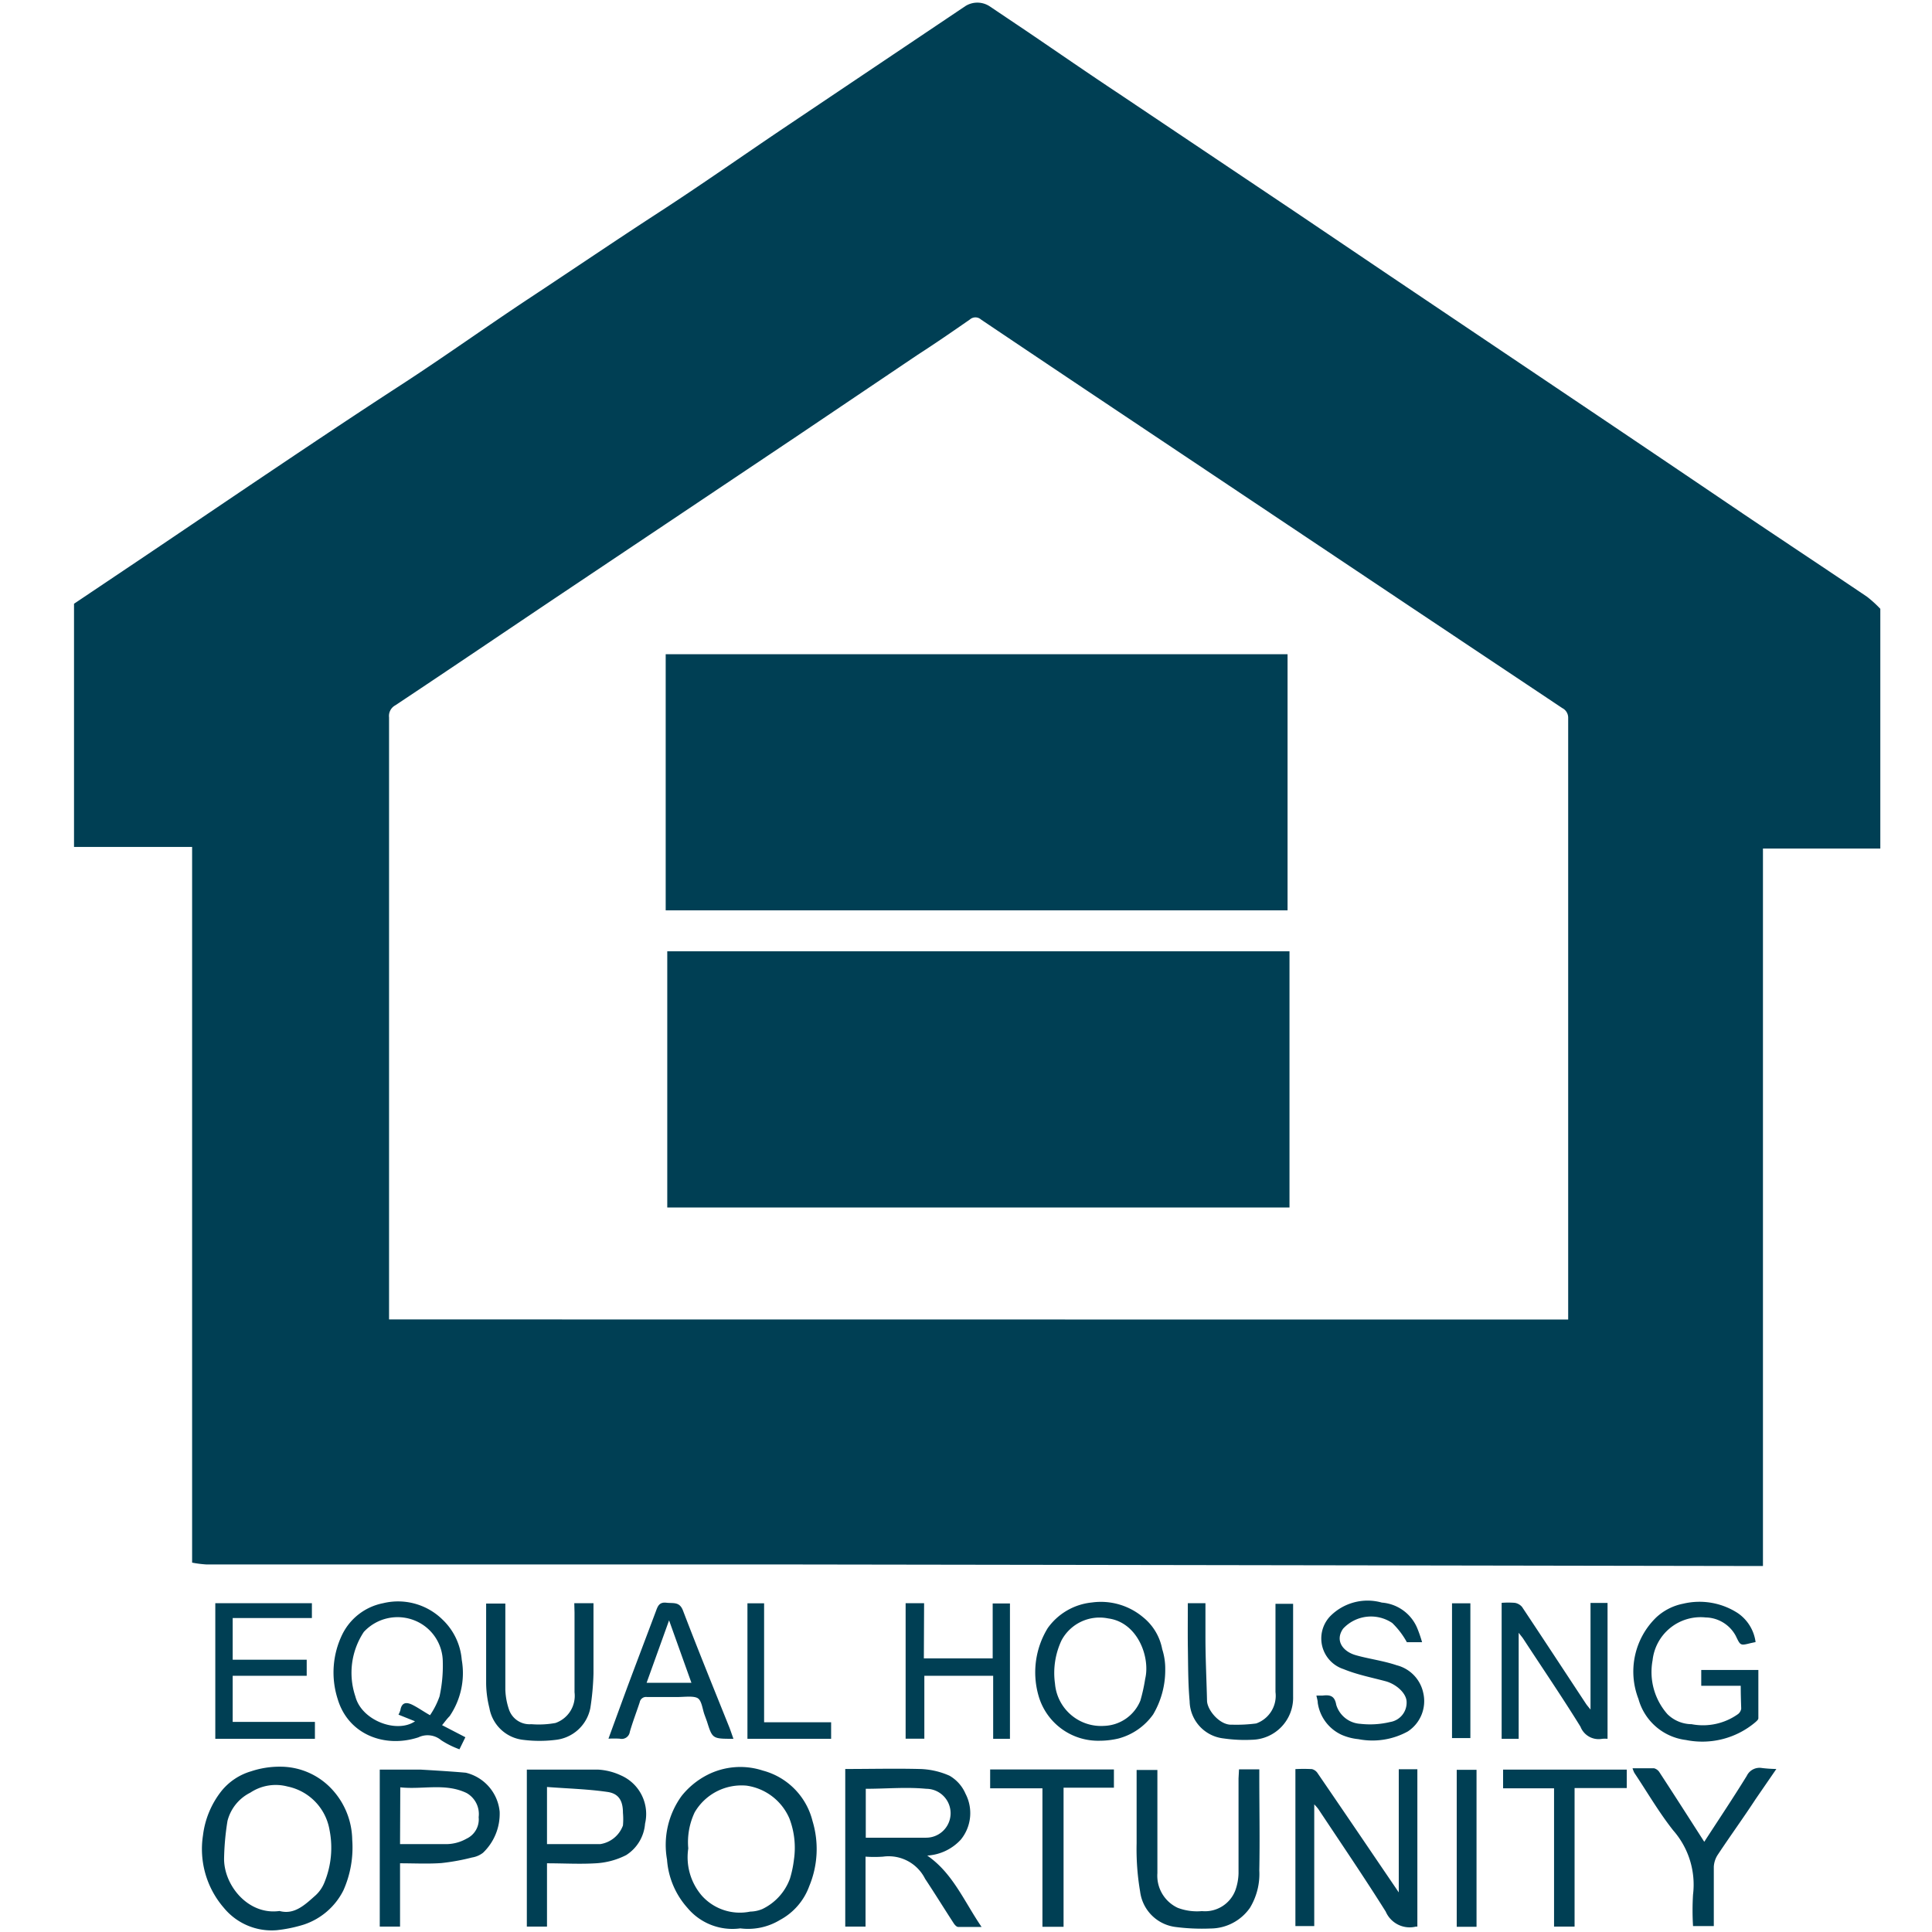
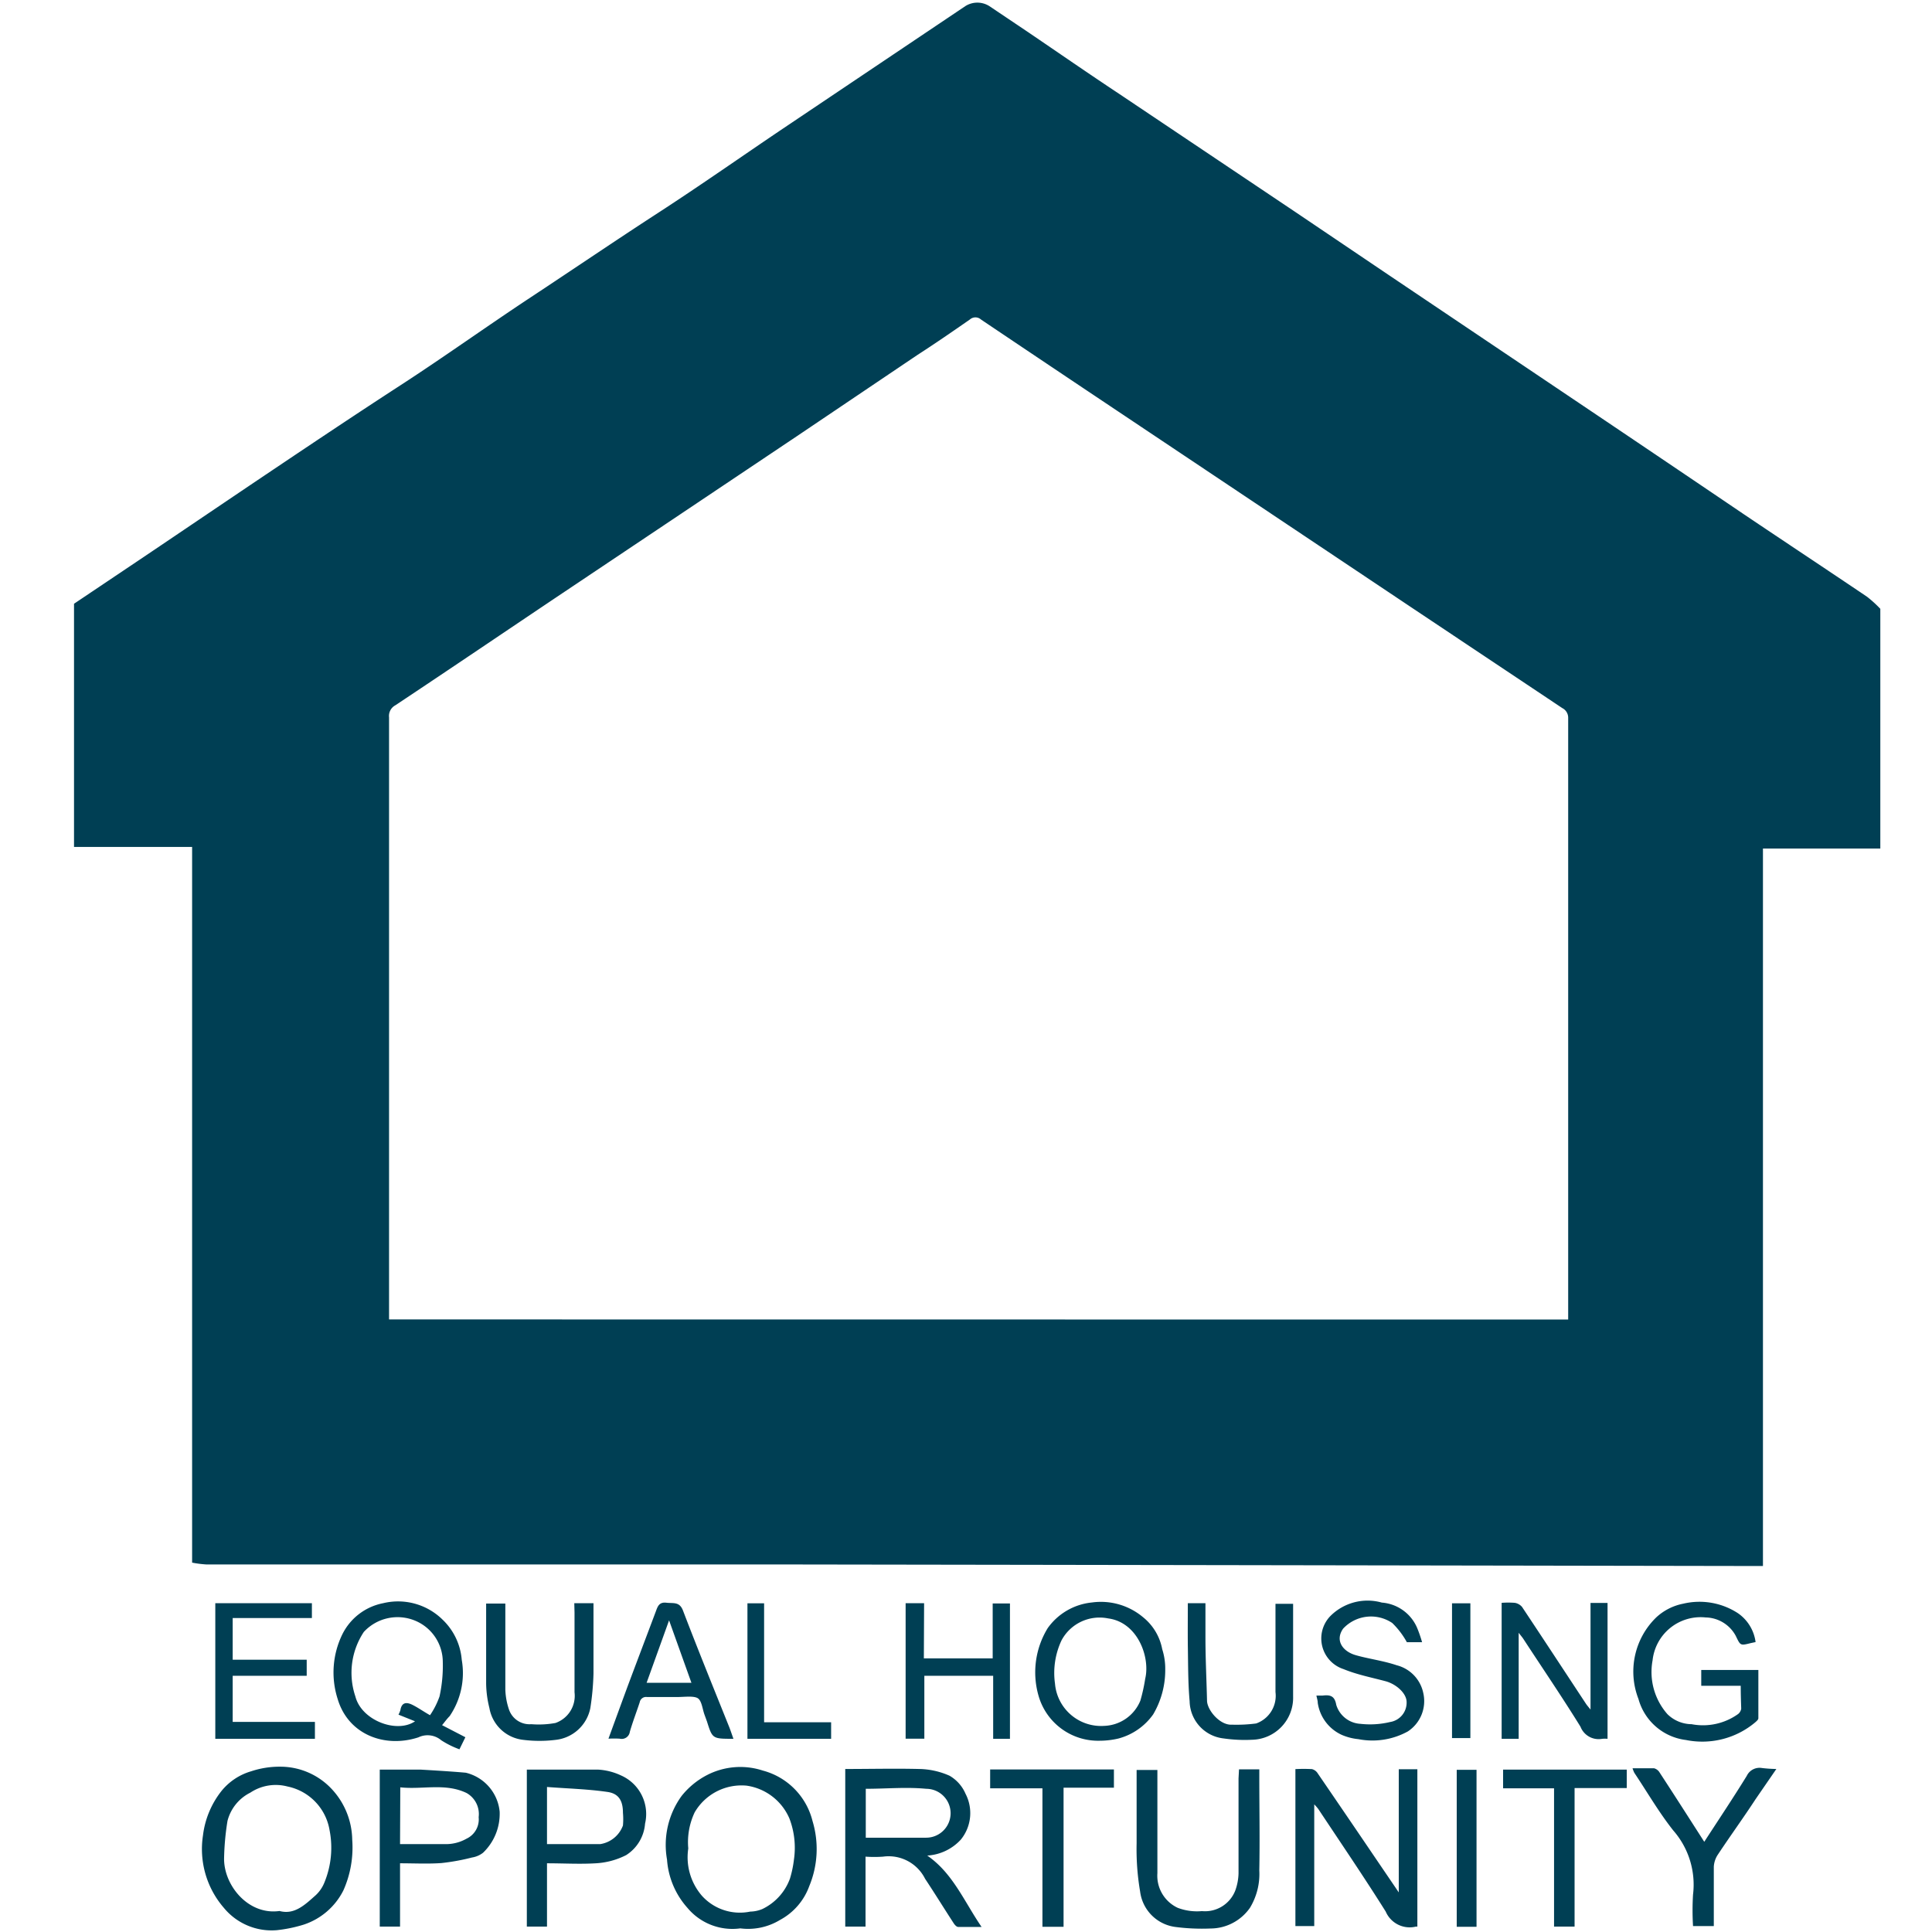
<svg xmlns="http://www.w3.org/2000/svg" focusable="false" aria-hidden="true" data-name="Equal Housing Opportunity Logo" viewBox="0 0 160 160" width="160" height="160">
  <path fill="#003F54" d="M6.13 70.14V50l5.75-3.86c3.58-2.41 7.16-4.84 10.75-7.25s7-4.69 10.56-7 7.16-4.89 10.75-7.26 7-4.69 10.56-7 6.91-4.67 10.37-7L79.94.51a1.86 1.86 0 0 1 2 0l3.17 2.13c2.52 1.71 5 3.43 7.57 5.13l14.63 9.81 7.63 5.15L130 32.86q7.23 4.86 14.45 9.75c3.39 2.28 6.79 4.53 10.17 6.81a9.77 9.77 0 0 1 1.1 1v19.85H146v59.42h-.93q-40.54-.07-81.09-.13H17.07a9 9 0 0 1-1.16-.15V70.14zm123.74 39.14V59.45a.89.89 0 0 0-.49-.81l-12.23-8.16L92.49 34q-5.63-3.76-11.25-7.54a.69.69 0 0 0-.92 0c-1.44 1-2.89 2-4.35 2.94L66 36.12l-9.69 6.49-9.74 6.52c-4.61 3.09-9.21 6.21-13.83 9.28a1 1 0 0 0-.52 1v49.86zM70 146.5c2.07 0 4.1-.05 6.13 0a6.41 6.41 0 0 1 2.51.56 3.16 3.16 0 0 1 1.32 1.49 3.47 3.47 0 0 1-.39 3.8 4.1 4.1 0 0 1-2.78 1.32c2.12 1.46 3.05 3.79 4.5 5.91h-1.94c-.13 0-.28-.17-.36-.29-.8-1.23-1.57-2.48-2.38-3.7a3.37 3.37 0 0 0-3.48-1.83 10.25 10.25 0 0 1-1.45 0v5.79H70zm1.7 5.69h5a2 2 0 0 0 0-4.05c-1.64-.16-3.31 0-5 0zm45.68 7.36h-.11a2.16 2.16 0 0 1-2.51-1.24c-1.8-2.87-3.71-5.67-5.58-8.49a4.19 4.19 0 0 0-.34-.39v10.08h-1.56v-13a13.14 13.14 0 0 1 1.37 0 .79.79 0 0 1 .47.34q2.43 3.55 4.85 7.12l1.87 2.75v-10.2h1.54zm-94.46.3a5.12 5.12 0 0 1-4.38-1.85 7.43 7.43 0 0 1-1.73-6 7.35 7.35 0 0 1 1.51-3.65 4.93 4.93 0 0 1 2.48-1.66 7.41 7.41 0 0 1 2.42-.38 5.82 5.82 0 0 1 4.28 1.88 6.29 6.29 0 0 1 1.67 4.17 8.72 8.72 0 0 1-.73 4.19 5.66 5.66 0 0 1-3.29 2.84 11.65 11.65 0 0 1-2.23.46zm.23-1.59c1.24.34 2.12-.53 3-1.31a2.91 2.91 0 0 0 .72-1.06 7.56 7.56 0 0 0 .42-4.34 4.43 4.43 0 0 0-3.48-3.6 3.8 3.8 0 0 0-3.08.51 3.61 3.61 0 0 0-1.89 2.34 21.72 21.72 0 0 0-.28 3c-.09 2.26 1.96 4.83 4.59 4.46zm38.16 1.44a4.85 4.85 0 0 1-4.38-1.7 6.69 6.69 0 0 1-1.69-4 6.9 6.9 0 0 1 1.21-5.27 6.52 6.52 0 0 1 2.11-1.73 6 6 0 0 1 4.61-.37 5.76 5.76 0 0 1 4.12 4.18 8 8 0 0 1-.27 5.39 5.18 5.18 0 0 1-2.42 2.8 5.09 5.09 0 0 1-3.29.7zM57 153.08a4.88 4.88 0 0 0 1.13 3.92 4.23 4.23 0 0 0 4 1.31 2.71 2.71 0 0 0 1-.21 4.5 4.5 0 0 0 2.29-2.52 9.06 9.06 0 0 0 .33-1.57 6.8 6.8 0 0 0-.37-3.4 4.56 4.56 0 0 0-3.55-2.73 4.49 4.49 0 0 0-4.3 2.21 5.77 5.77 0 0 0-.53 2.99zm-11.7 1.23v5.24h-1.67v-13h5.87a5.13 5.13 0 0 1 1.92.48 3.49 3.49 0 0 1 2 4 3.39 3.39 0 0 1-1.56 2.6 6.28 6.28 0 0 1-2.52.68c-1.34.08-2.65 0-4.04 0zm0-1.59h4.42a2.39 2.39 0 0 0 1.87-1.54 6 6 0 0 0 0-1.05c0-1-.35-1.6-1.29-1.73-1.65-.24-3.33-.28-5-.41zm-12.17 1.59v5.24h-1.68v-13h3.35s2.52.14 3.78.26a3.68 3.68 0 0 1 2.8 3.23 4.47 4.47 0 0 1-1.38 3.4 2 2 0 0 1-.91.39 17.7 17.7 0 0 1-2.53.46c-1.12.08-2.24.02-3.43.02zm0-1.59h3.64a3.47 3.47 0 0 0 1.87-.45 1.76 1.76 0 0 0 1-1.78 2 2 0 0 0-1-2c-1.77-.85-3.64-.27-5.49-.47zm69.48-6.19h1.68v.57c0 2.6.05 5.2 0 7.8a5.41 5.41 0 0 1-.77 3.09 4 4 0 0 1-3.26 1.72 17 17 0 0 1-2.94-.13 3.38 3.38 0 0 1-2.9-2.93 20.8 20.8 0 0 1-.29-4v-6.07h1.72v8.55a2.93 2.93 0 0 0 1.69 2.87 4.51 4.51 0 0 0 2 .27 2.69 2.69 0 0 0 2.77-1.73 4.49 4.49 0 0 0 .26-1.39v-7.87zm-66-3.66l1.93 1-.49 1a7.42 7.42 0 0 1-1.51-.75 1.75 1.75 0 0 0-1.89-.24c-2.79.91-5.82-.23-6.69-3.19a7.19 7.19 0 0 1 .39-5.34 4.79 4.79 0 0 1 3.38-2.58 5.25 5.25 0 0 1 4.92 1.36 5.17 5.17 0 0 1 1.59 3.33 6.34 6.34 0 0 1-1 4.66c-.24.24-.41.49-.63.75zm-1-.82a6.64 6.64 0 0 0 .79-1.56 11.83 11.83 0 0 0 .27-2.84 3.71 3.71 0 0 0-2.26-3.42 3.8 3.8 0 0 0-4.28.92 6.12 6.12 0 0 0-.7 5.34c.51 2 3.44 3.09 4.94 2.06L33 142a1.88 1.88 0 0 0 .16-.38c.11-.66.52-.67 1-.43s.89.54 1.46.86zm97.52 1.95a3 3 0 0 0-.44 0 1.61 1.61 0 0 1-1.8-1c-1.52-2.46-3.15-4.85-4.73-7.27-.09-.14-.2-.26-.39-.51V144h-1.41v-11.26a7.18 7.18 0 0 1 1.09 0 1 1 0 0 1 .6.34c1.77 2.66 3.52 5.33 5.28 8 .09.14.2.26.39.5v-8.83h1.41zm11.03-4.39h-3.27v-1.31h4.73v4c0 .11-.14.23-.24.32a6.81 6.81 0 0 1-5.75 1.48 4.67 4.67 0 0 1-3.94-3.4 6.25 6.25 0 0 1 1.49-6.77 4.57 4.57 0 0 1 2.22-1.12 5.83 5.83 0 0 1 4.53.79 3.45 3.45 0 0 1 1.46 2.39l-.38.08c-.91.23-.87.21-1.27-.61a2.89 2.89 0 0 0-2.49-1.51 4 4 0 0 0-4.39 3.55 5.28 5.28 0 0 0 1.23 4.46 2.89 2.89 0 0 0 2 .83 5 5 0 0 0 3.85-.84.71.71 0 0 0 .26-.44c-.02-.61-.04-1.21-.04-1.9zm-53.09 4.55a5.13 5.13 0 0 1-5.07-3.75 7 7 0 0 1 .77-5.58 5.11 5.11 0 0 1 3.66-2.12 5.43 5.43 0 0 1 4.22 1.21 4.45 4.45 0 0 1 1.6 2.66 5.23 5.23 0 0 1 .25 1.66 7.21 7.21 0 0 1-1 3.74 5.14 5.14 0 0 1-2.89 2 6.84 6.84 0 0 1-1.54.18zm.37-1.23a3.36 3.36 0 0 0 3-2.09 14.27 14.27 0 0 0 .4-1.81c.43-1.79-.62-4.68-3.07-5a3.57 3.57 0 0 0-3.86 1.82 6.35 6.35 0 0 0-.54 3.58 3.83 3.83 0 0 0 4.07 3.5zm-73.61-10.16h8V134h-6.56v3.45h6.13v1.33h-6.13v3.82h6.81v1.4h-8.25zm58.68 4.57h5.7v-4.55h1.43V144h-1.39v-5.22h-5.7v5.21H75v-11.22h1.53zm41.26-1.34h-1.26a6.73 6.73 0 0 0-1.21-1.59 3.15 3.15 0 0 0-4.07.47c-.7 1 0 1.88 1 2.18s2.33.47 3.44.85a3 3 0 0 1 2.2 2.3 3 3 0 0 1-1.28 3.18 6.08 6.08 0 0 1-4.09.64 4.59 4.59 0 0 1-1.37-.35 3.46 3.46 0 0 1-2-2.66c0-.19-.07-.38-.11-.6h.51c.6-.07 1 0 1.13.76a2.22 2.22 0 0 0 2 1.58 7.11 7.11 0 0 0 2.46-.15 1.62 1.62 0 0 0 1.37-1.65c0-.72-.85-1.49-1.75-1.73-1.16-.31-2.35-.54-3.47-1a2.67 2.67 0 0 1-1.13-4.36 4.35 4.35 0 0 1 4.3-1.15 3.46 3.46 0 0 1 2.91 2.07 10.67 10.67 0 0 1 .42 1.21zm-70.21-3.23h1.59v5.83a22 22 0 0 1-.26 2.85 3.29 3.29 0 0 1-2.89 2.64 10.79 10.79 0 0 1-2.64 0 3.2 3.2 0 0 1-2.83-2.64 8.77 8.77 0 0 1-.27-2v-6.65h1.59v7.13a5.64 5.64 0 0 0 .3 1.64 1.8 1.8 0 0 0 1.85 1.22 7.68 7.68 0 0 0 2-.1 2.38 2.38 0 0 0 1.58-2.54v-6.61zM60.74 144c-1.74 0-1.74 0-2.19-1.43l-.2-.55c-.18-.48-.23-1.19-.58-1.39s-1.11-.09-1.68-.09h-2.51a.53.53 0 0 0-.6.43c-.27.82-.58 1.62-.82 2.45a.68.68 0 0 1-.84.57 8.35 8.35 0 0 0-.93 0c.54-1.48 1.07-2.93 1.6-4.37.77-2.06 1.55-4.11 2.32-6.16.15-.41.27-.8.87-.73s1.1-.11 1.39.67c1.23 3.22 2.53 6.41 3.81 9.6.12.3.22.61.36 1zm-7.19-4.64h3.71l-1.85-5.17zm44.82-6.59h1.46v2.86c0 1.73.09 3.47.13 5.2 0 .78 1.07 2.07 2.07 2a12.49 12.49 0 0 0 2-.1 2.43 2.43 0 0 0 1.6-2.6v-7.31h1.46v7.67a3.48 3.48 0 0 1-3.4 3.59 12.2 12.2 0 0 1-2.35-.11 3.16 3.16 0 0 1-2.82-3.08c-.14-1.55-.12-3.11-.15-4.67-.01-1.12 0-2.22 0-3.45zm48.74 13.73l-1.72 2.5c-1 1.53-2.11 3.06-3.13 4.6a2 2 0 0 0-.33 1v4.91h-1.72a21.33 21.33 0 0 1 0-2.61 6.81 6.81 0 0 0-1.63-5.3c-1.19-1.5-2.16-3.18-3.23-4.78a2.41 2.41 0 0 1-.15-.38h1.78a.77.77 0 0 1 .46.35c1.25 1.91 2.48 3.84 3.7 5.74 1.16-1.79 2.38-3.61 3.52-5.46a1.17 1.17 0 0 1 1.26-.65 11.51 11.51 0 0 0 1.19.08zm-59.03 13.07h-1.75V148.1H82v-1.56h10.25v1.51h-4.17zm42.32-11.49v11.47h-1.7V148.1h-4.22v-1.55h10.24v1.53zm-61.57-5.45V144H61.9v-11.22h1.38v9.85zm53.45 16.94h-1.64v-13h1.64zm-.51-26.79v11.16h-1.52v-11.16z" />
-   <path fill="#003F54" d="M55.26 100V78.78h51.53V100zm51.37-45.82v21.21h-51.5V54.18z" />
</svg>